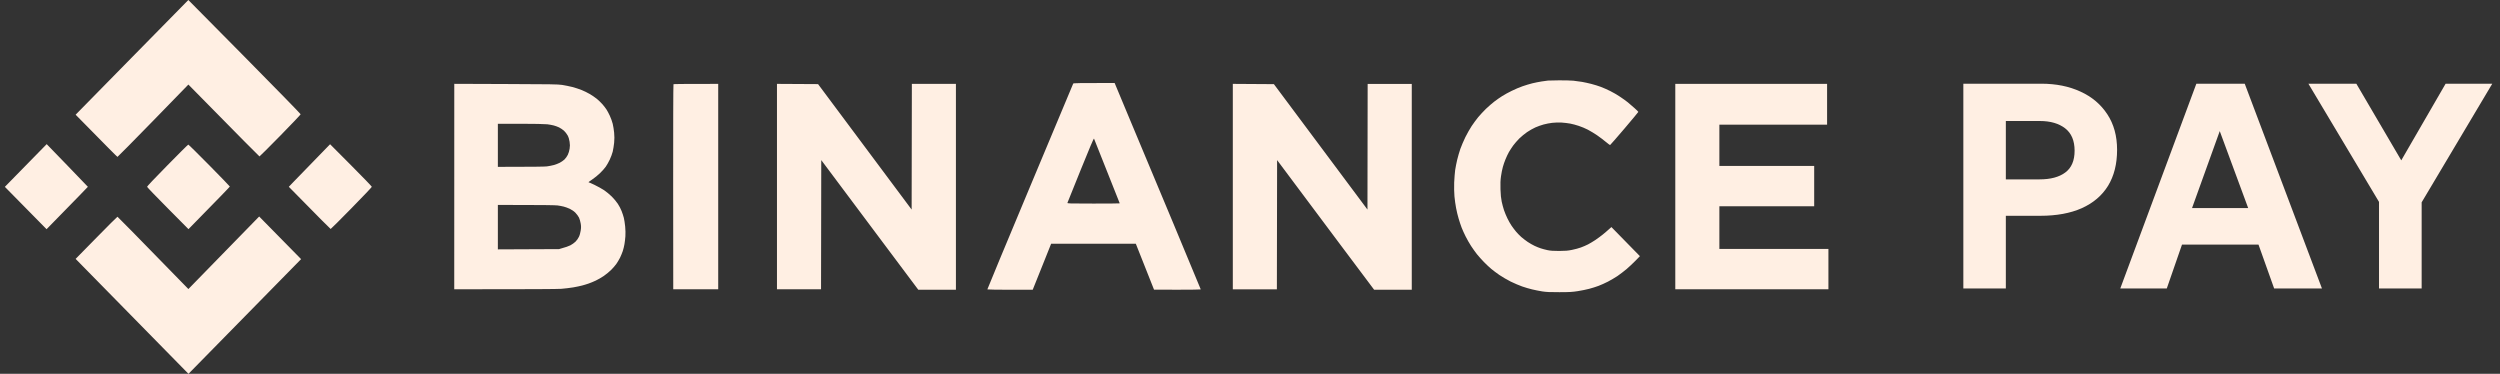
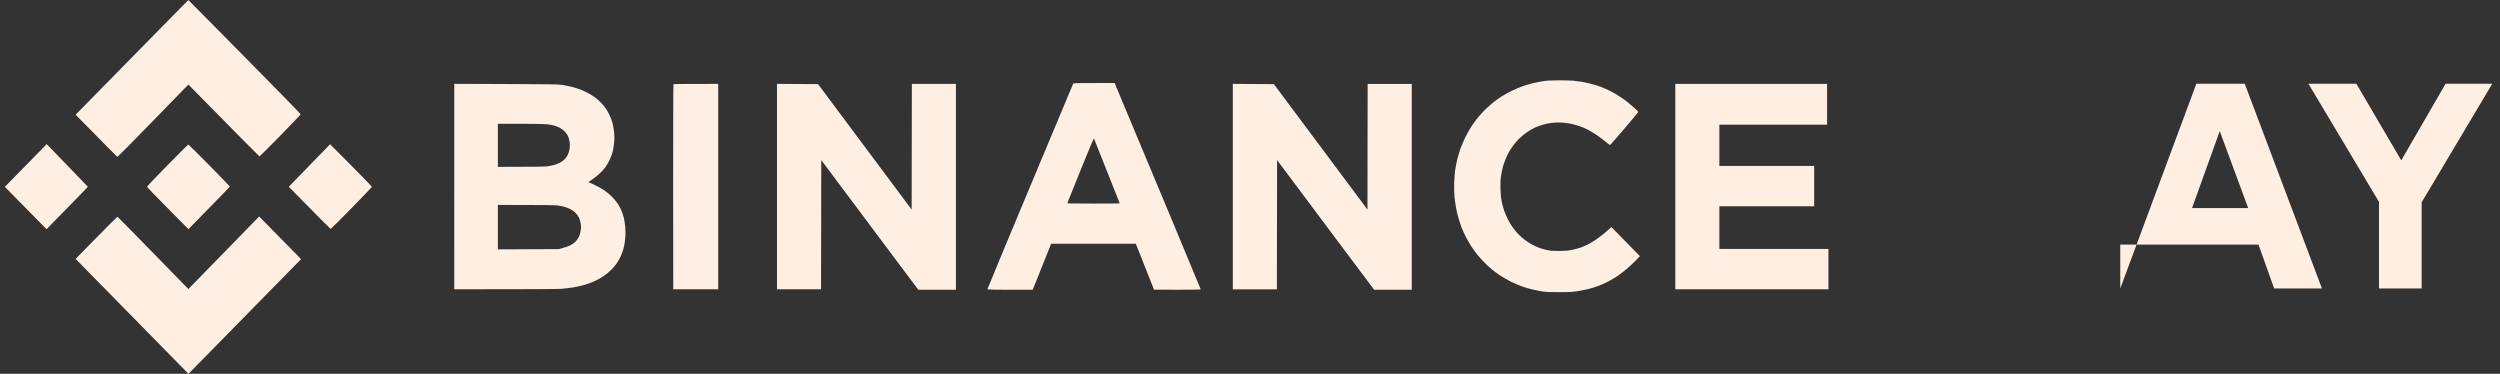
<svg xmlns="http://www.w3.org/2000/svg" width="214" height="32" viewBox="0 0 214 32" fill="none">
  <rect x="0" y="0" width="214" height="32" fill="#333333" stroke="none" />
-   <path d="M168.062 24.695V7.165H174.735C175.996 7.165 177.114 7.39 178.089 7.841C179.064 8.284 179.83 8.931 180.387 9.782C180.944 10.625 181.223 11.639 181.223 12.825C181.223 14.035 180.965 15.062 180.449 15.905C179.933 16.74 179.183 17.379 178.2 17.821C177.225 18.255 176.041 18.472 174.649 18.472H171.7V24.695H168.062ZM171.7 15.354H174.587C175.529 15.354 176.263 15.158 176.787 14.766C177.319 14.373 177.586 13.752 177.586 12.9C177.586 12.04 177.315 11.402 176.775 10.984C176.234 10.567 175.513 10.358 174.612 10.358H171.7V15.354Z" fill="#FFEFE3" />
-   <path d="M181.495 24.695L188.008 7.165H192.149L198.76 24.695H194.668L193.328 20.939H186.779L185.476 24.695H181.495ZM187.639 17.809H192.444L190.011 11.222L187.639 17.809Z" fill="#FFEFE3" />
+   <path d="M181.495 24.695L188.008 7.165H192.149L198.76 24.695H194.668L193.328 20.939H186.779H181.495ZM187.639 17.809H192.444L190.011 11.222L187.639 17.809Z" fill="#FFEFE3" />
  <path d="M203.643 24.695V17.283L197.598 7.165H201.702L205.548 13.726L209.345 7.165H213.339L207.293 17.32V24.695H203.643Z" fill="#FFEFE3" />
  <path fill-rule="evenodd" clip-rule="evenodd" d="M16.122 0C16.13 0 18.294 2.189 20.935 4.863C23.576 7.533 25.736 9.749 25.736 9.78C25.736 9.812 24.951 10.638 23.991 11.616C23.035 12.59 22.231 13.39 22.212 13.39C22.193 13.39 20.813 12.004 16.126 7.238L13.112 10.335C11.451 12.035 10.079 13.429 10.056 13.429C10.033 13.429 9.222 12.618 6.474 9.819L11.295 4.91C13.947 2.208 16.119 0 16.122 0ZM143.405 7.18H156.399V10.673H147.178V14.205H155.294V17.659H147.178V21.308H156.513V24.762H143.405V7.18ZM3.997 12.338L5.758 14.155C6.726 15.152 7.518 15.979 7.522 15.99C7.522 16.002 6.726 16.821 3.986 19.619L0.416 15.994L3.997 12.338ZM10.056 18.552C10.075 18.552 11.451 19.945 16.126 24.742L22.185 18.532L25.774 22.181L16.134 32L6.474 22.161L8.246 20.357C9.222 19.363 10.033 18.552 10.056 18.552ZM133.46 6.877C133.909 6.873 134.458 6.889 134.679 6.908C134.9 6.932 135.235 6.978 135.422 7.009C135.609 7.04 135.971 7.122 136.222 7.184C136.474 7.25 136.843 7.363 137.042 7.44C137.24 7.514 137.59 7.669 137.823 7.786C138.055 7.898 138.429 8.115 138.661 8.271C138.893 8.422 139.198 8.643 139.347 8.764C139.492 8.884 139.755 9.109 139.926 9.264C140.101 9.42 140.242 9.559 140.242 9.579C140.242 9.594 139.709 10.235 139.057 11.003C138.402 11.771 137.849 12.404 137.827 12.412C137.804 12.42 137.64 12.299 137.461 12.148C137.282 11.997 136.95 11.744 136.718 11.585C136.485 11.426 136.127 11.209 135.917 11.1C135.708 10.991 135.357 10.844 135.136 10.774C134.915 10.7 134.591 10.611 134.412 10.58C134.233 10.545 133.902 10.506 133.669 10.491C133.433 10.479 133.082 10.487 132.869 10.514C132.66 10.537 132.324 10.603 132.126 10.658C131.928 10.712 131.608 10.825 131.421 10.91C131.234 10.995 130.914 11.174 130.716 11.31C130.518 11.445 130.217 11.694 130.045 11.861C129.878 12.031 129.645 12.299 129.527 12.459C129.413 12.618 129.249 12.874 129.161 13.021C129.078 13.173 128.948 13.44 128.876 13.623C128.799 13.805 128.697 14.1 128.647 14.283C128.594 14.465 128.521 14.822 128.487 15.078C128.437 15.435 128.426 15.699 128.441 16.204C128.456 16.666 128.487 16.98 128.544 17.252C128.59 17.465 128.677 17.799 128.742 17.989C128.807 18.183 128.937 18.497 129.032 18.688C129.123 18.882 129.283 19.161 129.382 19.309C129.485 19.46 129.657 19.689 129.771 19.825C129.882 19.957 130.084 20.166 130.221 20.287C130.358 20.407 130.606 20.597 130.773 20.71C130.941 20.822 131.208 20.974 131.364 21.047C131.52 21.121 131.76 21.218 131.897 21.261C132.035 21.308 132.29 21.373 132.469 21.412C132.709 21.463 132.964 21.482 133.46 21.482C134.001 21.478 134.21 21.463 134.565 21.389C134.805 21.342 135.148 21.249 135.327 21.183C135.506 21.117 135.78 21.001 135.937 20.919C136.093 20.838 136.379 20.667 136.565 20.543C136.752 20.415 137.042 20.205 137.202 20.073C137.365 19.941 137.598 19.743 137.937 19.437L140.376 21.928L139.995 22.32C139.785 22.534 139.442 22.856 139.233 23.035C139.023 23.209 138.68 23.473 138.471 23.617C138.261 23.756 137.891 23.978 137.651 24.102C137.411 24.226 137.042 24.393 136.832 24.471C136.622 24.548 136.264 24.665 136.032 24.723C135.799 24.785 135.365 24.874 135.06 24.921C134.595 24.994 134.344 25.01 133.479 25.01C132.667 25.014 132.358 24.998 132.012 24.944C131.772 24.905 131.387 24.831 131.154 24.773C130.922 24.719 130.537 24.606 130.297 24.521C130.057 24.439 129.615 24.249 129.314 24.102C129.017 23.951 128.578 23.698 128.342 23.535C128.11 23.372 127.793 23.139 127.649 23.015C127.5 22.895 127.222 22.627 127.024 22.429C126.829 22.227 126.559 21.925 126.422 21.754C126.288 21.583 126.063 21.269 125.923 21.055C125.785 20.842 125.576 20.477 125.458 20.24C125.339 20.007 125.187 19.666 125.115 19.483C125.046 19.301 124.932 18.963 124.863 18.727C124.791 18.494 124.692 18.082 124.642 17.814C124.589 17.547 124.528 17.093 124.501 16.805C124.475 16.479 124.463 16.033 124.478 15.622C124.494 15.261 124.532 14.779 124.562 14.554C124.596 14.329 124.673 13.937 124.734 13.681C124.795 13.425 124.917 13.006 125.004 12.749C125.096 12.493 125.29 12.039 125.435 11.74C125.583 11.442 125.827 11.015 125.972 10.793C126.121 10.572 126.368 10.231 126.528 10.037C126.688 9.843 126.989 9.52 127.195 9.319C127.401 9.121 127.729 8.837 127.915 8.694C128.102 8.55 128.403 8.341 128.582 8.228C128.761 8.112 129.127 7.91 129.402 7.778C129.672 7.642 130.095 7.463 130.335 7.382C130.575 7.297 130.952 7.184 131.173 7.13C131.394 7.075 131.753 7.005 131.974 6.971C132.195 6.936 132.435 6.905 132.507 6.897C132.579 6.889 133.01 6.881 133.46 6.877ZM95.412 7.102L96.753 10.316C97.492 12.082 99.15 16.049 100.442 19.134C101.733 22.22 102.785 24.754 102.785 24.773C102.785 24.789 101.886 24.8 100.785 24.8C99.683 24.8 98.784 24.797 98.784 24.793C98.784 24.785 98.433 23.9 97.225 20.861H89.978L89.444 22.2C89.155 22.938 88.8 23.822 88.4 24.804H86.465C85.401 24.8 84.525 24.789 84.517 24.773C84.51 24.754 86.156 20.795 88.175 15.971C90.195 11.147 91.856 7.176 91.868 7.153C91.879 7.114 92.272 7.102 95.412 7.102ZM91.373 17.36C91.353 17.422 91.479 17.426 93.602 17.426C94.836 17.426 95.85 17.419 95.85 17.407C95.85 17.395 95.358 16.161 94.76 14.663C94.162 13.161 93.659 11.903 93.647 11.865C93.628 11.814 93.255 12.691 92.508 14.543C91.895 16.052 91.384 17.322 91.373 17.36ZM38.886 7.176L43.295 7.192C47.129 7.203 47.757 7.215 48.123 7.269C48.352 7.304 48.74 7.386 48.981 7.444C49.221 7.506 49.583 7.623 49.781 7.704C49.979 7.782 50.295 7.937 50.486 8.049C50.672 8.158 50.947 8.344 51.095 8.465C51.24 8.585 51.457 8.795 51.575 8.931C51.694 9.066 51.846 9.268 51.915 9.373C51.987 9.482 52.117 9.726 52.204 9.916C52.296 10.11 52.402 10.413 52.448 10.595C52.494 10.778 52.547 11.12 52.57 11.352C52.6 11.667 52.6 11.9 52.57 12.226C52.543 12.47 52.49 12.812 52.448 12.982C52.406 13.153 52.292 13.46 52.197 13.662C52.101 13.863 51.949 14.135 51.858 14.263C51.77 14.391 51.553 14.636 51.377 14.806C51.202 14.981 50.893 15.23 50.695 15.362C50.497 15.493 50.356 15.602 50.379 15.602C50.406 15.602 50.638 15.703 50.893 15.827C51.153 15.951 51.514 16.153 51.705 16.277C51.892 16.406 52.193 16.646 52.364 16.821C52.54 16.995 52.776 17.275 52.886 17.446C53.001 17.616 53.145 17.896 53.21 18.067C53.279 18.238 53.363 18.501 53.401 18.649C53.439 18.8 53.488 19.13 53.515 19.386C53.542 19.658 53.549 20.007 53.534 20.221C53.519 20.423 53.485 20.729 53.454 20.9C53.427 21.071 53.359 21.342 53.306 21.502C53.252 21.661 53.145 21.917 53.073 22.064C52.997 22.216 52.856 22.448 52.761 22.588C52.661 22.728 52.46 22.961 52.315 23.104C52.166 23.252 51.884 23.485 51.686 23.621C51.488 23.753 51.179 23.935 51 24.017C50.821 24.102 50.547 24.214 50.39 24.269C50.234 24.323 49.975 24.405 49.819 24.443C49.663 24.486 49.32 24.556 49.057 24.602C48.794 24.645 48.34 24.7 48.047 24.723C47.731 24.746 45.761 24.762 38.883 24.762L38.886 7.176ZM42.617 14.283C45.654 14.283 46.622 14.267 46.809 14.244C46.984 14.22 47.254 14.17 47.407 14.127C47.559 14.085 47.788 13.999 47.914 13.933C48.039 13.871 48.218 13.743 48.318 13.654C48.413 13.565 48.542 13.382 48.603 13.254C48.668 13.126 48.737 12.893 48.76 12.73C48.794 12.509 48.794 12.369 48.756 12.129C48.725 11.923 48.672 11.744 48.588 11.589C48.52 11.465 48.379 11.283 48.276 11.189C48.169 11.096 47.982 10.968 47.856 10.906C47.731 10.848 47.525 10.77 47.399 10.739C47.273 10.704 47.022 10.662 46.847 10.638C46.656 10.615 45.703 10.595 44.568 10.595H42.617V14.283ZM42.617 21.346L47.856 21.323C48.417 21.172 48.691 21.067 48.828 20.997C48.962 20.927 49.156 20.791 49.259 20.69C49.362 20.593 49.491 20.411 49.552 20.279C49.621 20.143 49.682 19.918 49.708 19.736C49.746 19.499 49.746 19.359 49.708 19.134C49.685 18.975 49.617 18.75 49.564 18.63C49.506 18.513 49.369 18.327 49.259 18.214C49.133 18.086 48.954 17.962 48.779 17.877C48.626 17.807 48.39 17.717 48.257 17.686C48.119 17.651 47.879 17.605 47.723 17.585C47.563 17.562 46.37 17.547 45.025 17.547L42.617 17.543V21.346ZM61.479 7.18V24.762H57.63L57.623 15.998C57.619 11.178 57.63 7.223 57.65 7.207C57.665 7.192 58.533 7.18 61.479 7.18ZM66.509 7.18L70.026 7.2L78.036 17.939L78.055 7.18H81.827V24.8L78.607 24.804L75.692 20.912C74.088 18.773 72.221 16.274 70.3 13.704L70.281 24.762H66.509V7.18ZM105.529 7.18L109.046 7.203L117.055 17.939L117.071 7.184H120.847V24.804H117.627L114.712 20.916C113.108 18.773 111.241 16.274 109.32 13.704L109.301 24.766H105.529V7.18ZM28.255 12.346L30.042 14.139C31.025 15.125 31.829 15.959 31.829 15.99C31.829 16.021 31.044 16.848 30.088 17.822C29.128 18.8 28.328 19.6 28.305 19.6C28.286 19.6 27.47 18.789 24.723 15.99L25.085 15.61C25.283 15.404 26.079 14.585 26.853 13.79L28.255 12.346ZM16.119 12.377C16.145 12.377 16.957 13.177 17.921 14.155C18.885 15.133 19.674 15.948 19.674 15.967C19.674 15.99 18.878 16.821 16.134 19.615L14.37 17.838C13.398 16.86 12.598 16.029 12.594 15.994C12.582 15.951 13.192 15.311 14.328 14.155C15.288 13.177 16.092 12.377 16.119 12.377Z" fill="#FFEFE3" />
</svg>